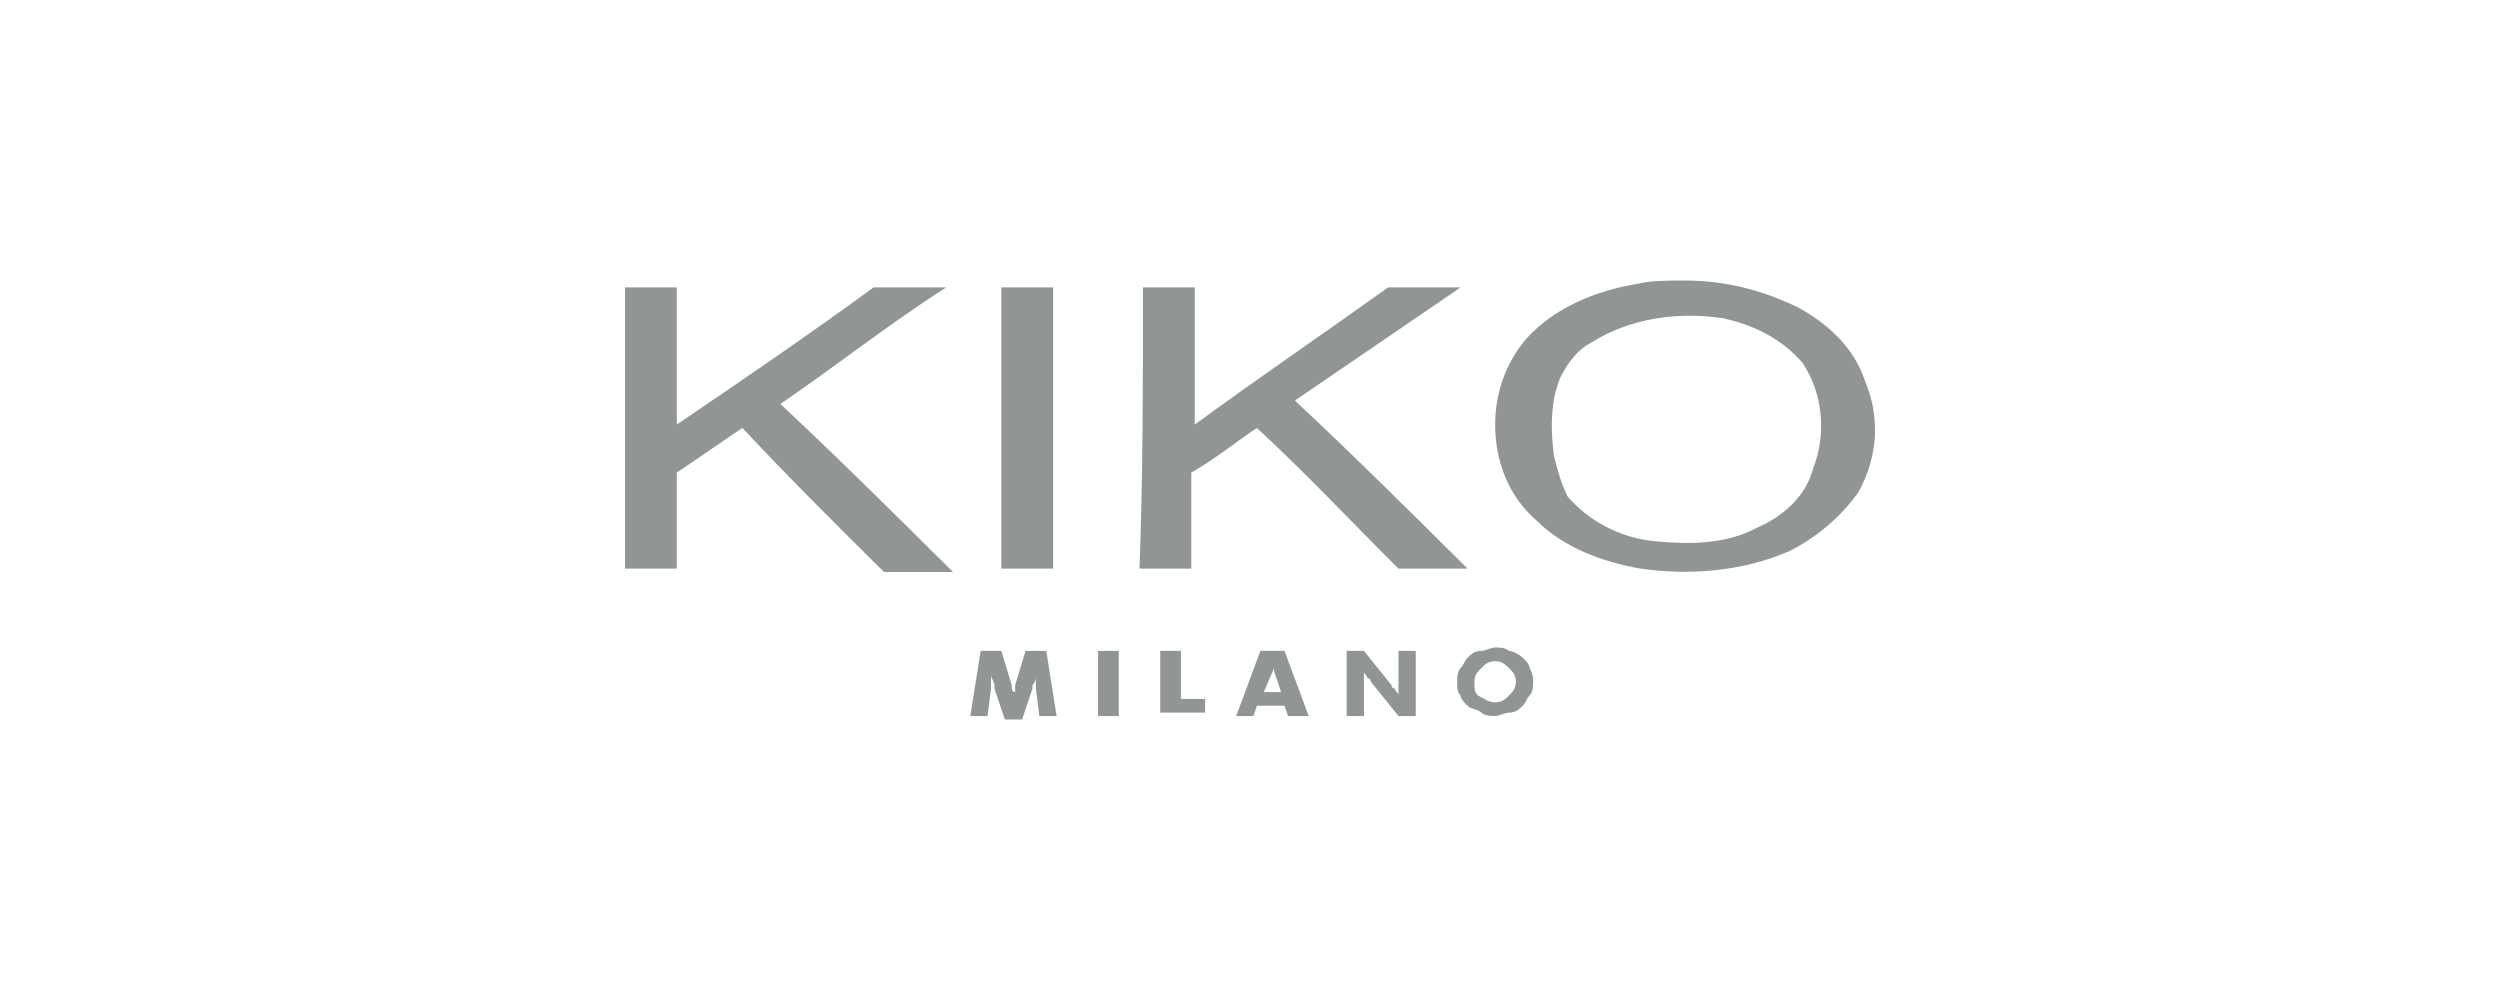
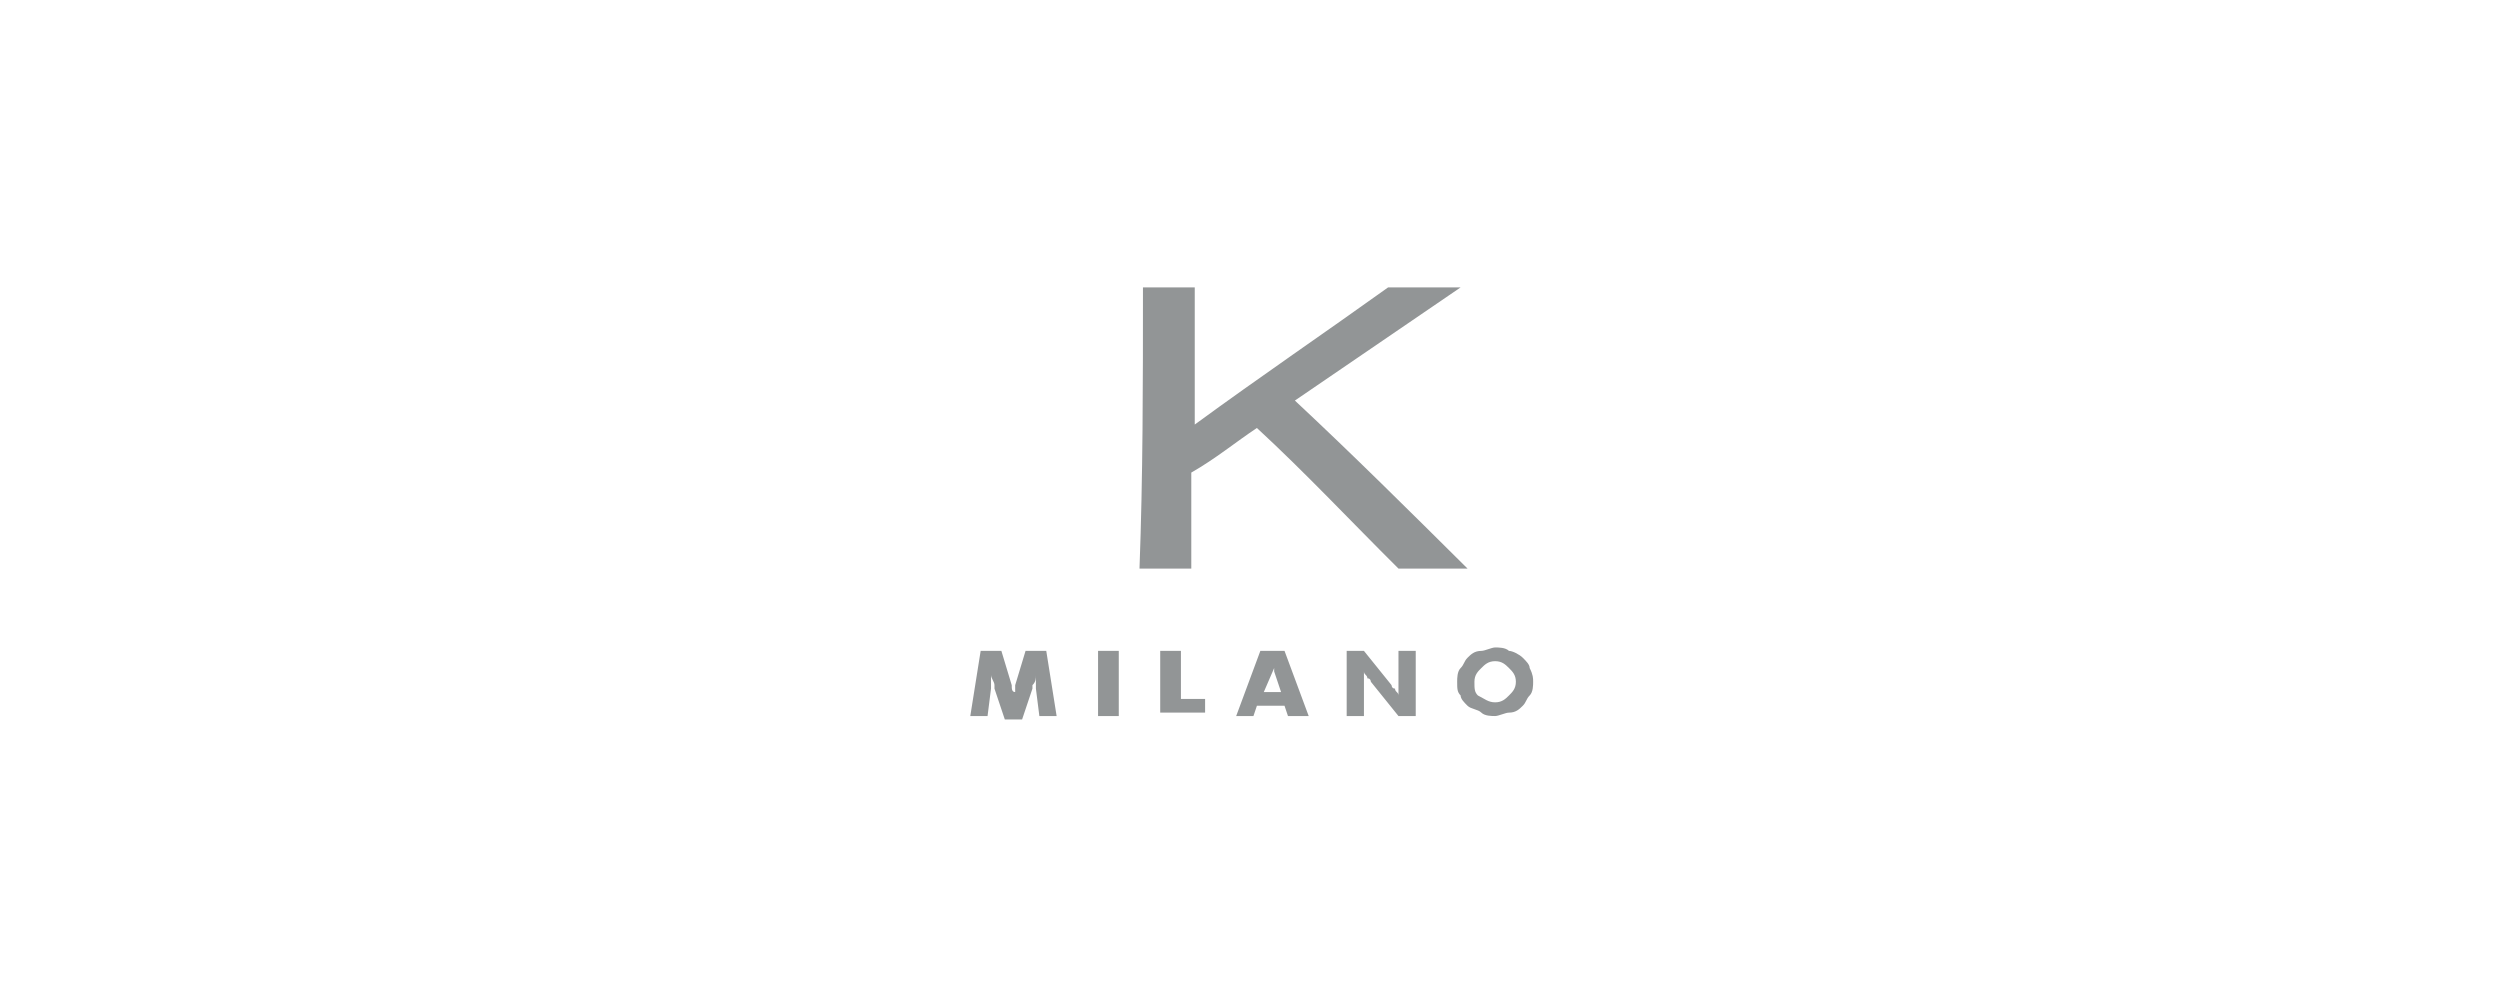
<svg xmlns="http://www.w3.org/2000/svg" width="180" height="72" viewBox="0 0 180 72" fill="none">
-   <path fill-rule="evenodd" clip-rule="evenodd" d="M130.525 33.778C130.028 35.753 128.287 37.235 126.547 37.975C124.309 39.21 121.575 39.21 119.088 38.963C116.602 38.716 114.365 37.482 112.873 35.753C112.376 34.766 112.127 33.778 111.879 32.79C111.63 30.815 111.63 28.84 112.376 27.111C112.873 26.124 113.619 25.136 114.613 24.642C117.348 22.914 120.829 22.42 124.061 22.914C126.298 23.408 128.287 24.395 129.779 26.124C131.271 28.346 131.519 31.309 130.525 33.778ZM135 31.062C135 29.58 134.751 28.593 134.254 27.358C133.508 25.136 131.768 23.408 129.53 22.173C127.044 20.939 124.309 20.198 121.326 20.198H121.077C120.083 20.198 118.84 20.198 117.845 20.445C114.862 20.939 111.879 22.173 109.89 24.395C108.398 26.124 107.652 28.346 107.652 30.568C107.652 33.284 108.647 35.753 110.636 37.482C112.624 39.457 115.359 40.445 118.094 40.938C121.575 41.432 125.304 41.185 128.785 39.704C130.774 38.716 132.514 37.235 133.757 35.506C134.503 34.272 135 32.543 135 31.062Z" fill="#929596" />
-   <path fill-rule="evenodd" clip-rule="evenodd" d="M62.9 20.691C64.641 20.691 66.381 20.691 68.121 20.691C63.895 23.407 60.166 26.37 56.188 29.086C60.414 33.037 64.392 36.988 68.619 41.185C66.878 41.185 65.387 41.185 63.646 41.185C60.166 37.728 56.685 34.272 53.453 30.815C51.961 31.802 50.221 33.037 48.729 34.025C48.729 36.247 48.729 38.716 48.729 40.938C47.486 40.938 46.243 40.938 45 40.938C45 34.272 45 27.358 45 20.691C46.243 20.691 47.486 20.691 48.729 20.691C48.729 23.901 48.729 27.358 48.729 30.568C53.453 27.358 58.177 24.148 62.9 20.691Z" fill="#929596" />
-   <path fill-rule="evenodd" clip-rule="evenodd" d="M72.099 20.691C73.342 20.691 74.585 20.691 75.828 20.691C75.828 27.358 75.828 34.272 75.828 40.938C74.585 40.938 73.342 40.938 72.099 40.938C72.099 34.272 72.099 27.605 72.099 20.691Z" fill="#929596" />
  <path fill-rule="evenodd" clip-rule="evenodd" d="M82.293 20.691C83.536 20.691 84.779 20.691 86.022 20.691C86.022 23.901 86.022 27.358 86.022 30.568C90.746 27.111 95.469 23.901 99.945 20.691C101.685 20.691 103.425 20.691 105.166 20.691C101.188 23.407 97.21 26.123 93.232 28.84C97.459 32.79 101.436 36.741 105.663 40.938C103.923 40.938 102.431 40.938 100.69 40.938C97.21 37.481 93.978 34.025 90.497 30.815C89.005 31.802 87.514 33.037 85.773 34.025C85.773 36.247 85.773 38.716 85.773 40.938C84.53 40.938 83.287 40.938 82.044 40.938C82.293 34.272 82.293 27.605 82.293 20.691Z" fill="#929596" />
  <path d="M76.077 51.555H74.834L74.585 49.58C74.585 49.333 74.585 49.333 74.585 49.086C74.585 48.839 74.585 48.839 74.585 48.593C74.585 48.839 74.585 49.086 74.336 49.333C74.336 49.333 74.336 49.333 74.336 49.58L73.591 51.802H72.347L71.602 49.58C71.602 49.58 71.602 49.58 71.602 49.333C71.602 49.086 71.353 48.839 71.353 48.593C71.353 48.839 71.353 48.839 71.353 49.086C71.353 49.333 71.353 49.333 71.353 49.58L71.104 51.555H69.861L70.607 46.864H72.099L72.845 49.333C72.845 49.58 72.845 49.827 73.093 49.827V49.58V49.333L73.839 46.864H75.331L76.077 51.555ZM79.06 51.555V46.864H80.552V51.555H79.06ZM83.535 51.555V46.864H85.027V50.321H86.767V51.309H83.535V51.555ZM90.994 49.827H92.237L91.74 48.346C91.74 48.346 91.74 48.346 91.74 48.099C91.74 48.099 91.74 47.852 91.74 47.605V47.852V48.099L90.994 49.827ZM89.005 51.555L90.745 46.864H92.486L94.226 51.555H92.734L92.486 50.815H90.497L90.248 51.555H89.005ZM96.961 51.555V46.864H98.204L100.193 49.333C100.193 49.333 100.193 49.58 100.441 49.58C100.441 49.827 100.69 49.827 100.69 50.074C100.69 49.827 100.69 49.827 100.69 49.58C100.69 49.333 100.69 49.333 100.69 49.086V46.864H101.933V51.555H100.69L98.701 49.086C98.701 49.086 98.701 48.839 98.452 48.839C98.452 48.593 98.204 48.593 98.204 48.346C98.204 48.593 98.204 48.593 98.204 48.839C98.204 49.086 98.204 49.086 98.204 49.333V51.555H96.961ZM110.386 49.086C110.386 49.333 110.386 49.827 110.137 50.074C109.889 50.321 109.889 50.568 109.64 50.815C109.391 51.062 109.143 51.309 108.646 51.309C108.397 51.309 107.9 51.555 107.651 51.555C107.403 51.555 106.905 51.555 106.657 51.309C106.408 51.062 105.911 51.062 105.662 50.815C105.414 50.568 105.165 50.321 105.165 50.074C104.916 49.827 104.916 49.58 104.916 49.086C104.916 48.839 104.916 48.346 105.165 48.099C105.414 47.852 105.414 47.605 105.662 47.358C105.911 47.111 106.159 46.864 106.657 46.864C106.905 46.864 107.403 46.617 107.651 46.617C107.9 46.617 108.397 46.617 108.646 46.864C108.894 46.864 109.391 47.111 109.64 47.358C109.889 47.605 110.137 47.852 110.137 48.099C110.386 48.593 110.386 48.839 110.386 49.086ZM107.651 50.568C108.148 50.568 108.397 50.321 108.646 50.074C108.894 49.827 109.143 49.58 109.143 49.086C109.143 48.593 108.894 48.346 108.646 48.099C108.397 47.852 108.148 47.605 107.651 47.605C107.154 47.605 106.905 47.852 106.657 48.099C106.408 48.346 106.159 48.593 106.159 49.086C106.159 49.58 106.159 49.827 106.408 50.074C106.905 50.321 107.154 50.568 107.651 50.568Z" fill="#929596" />
</svg>